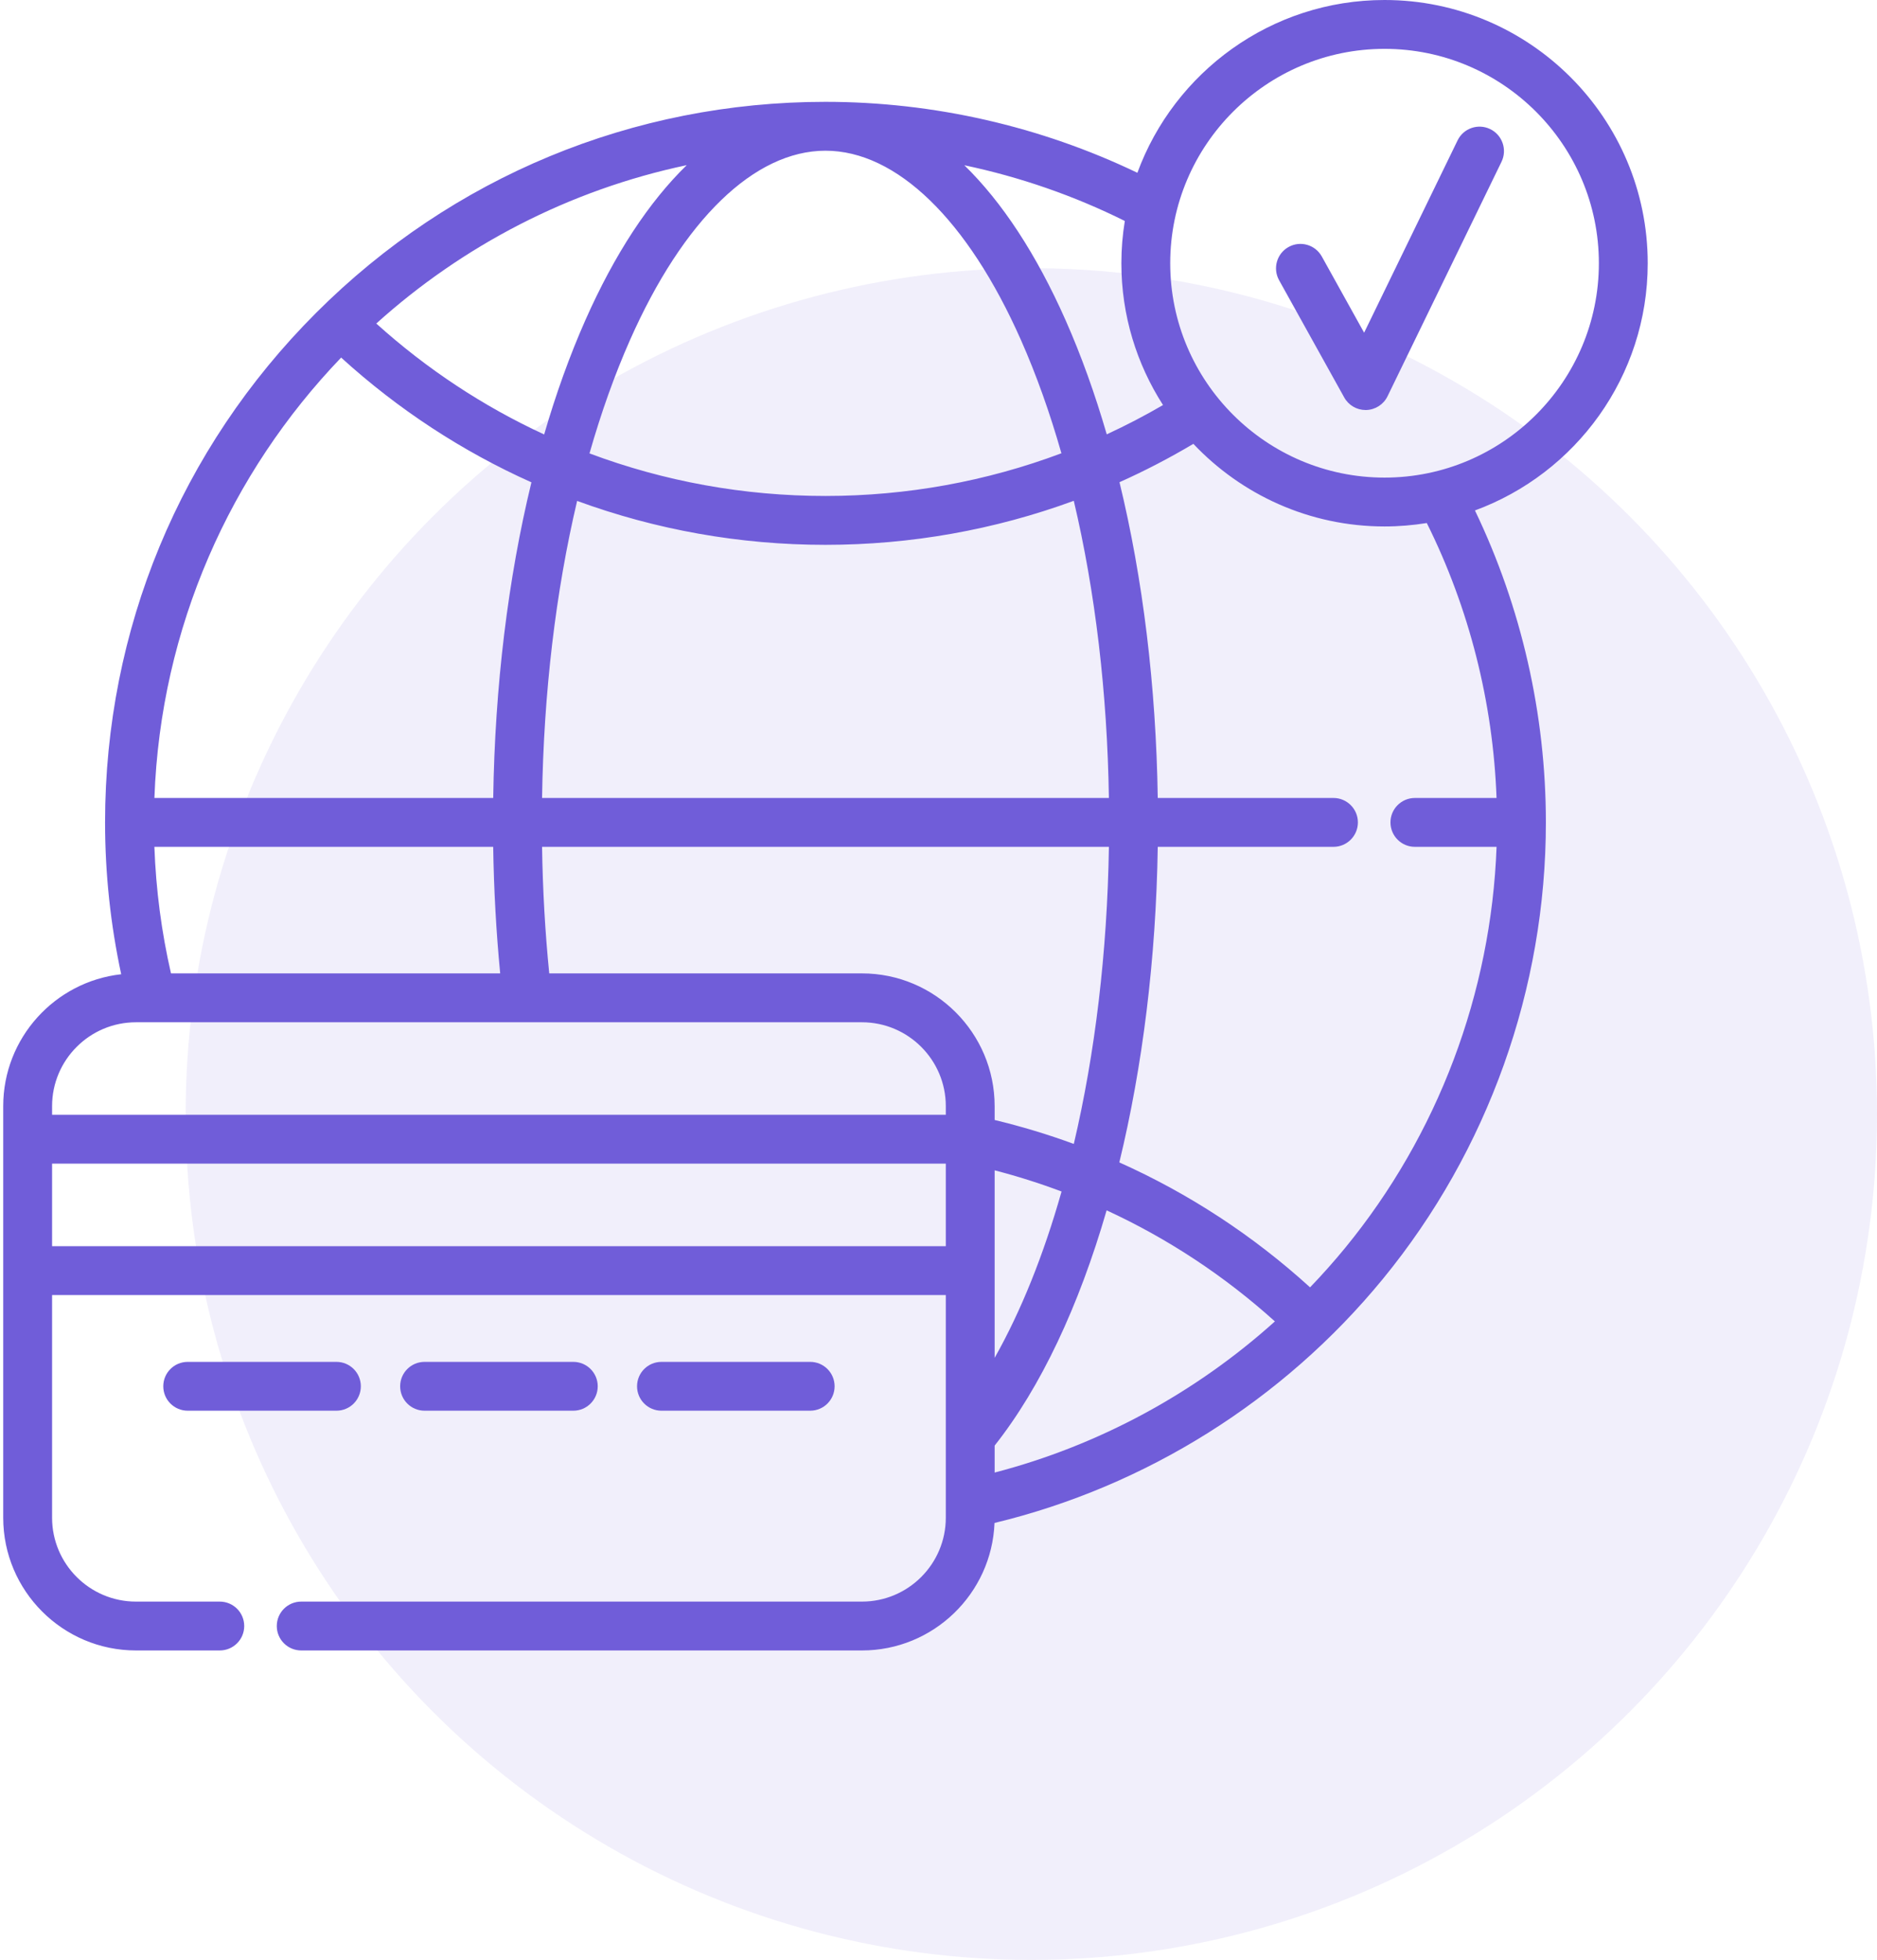
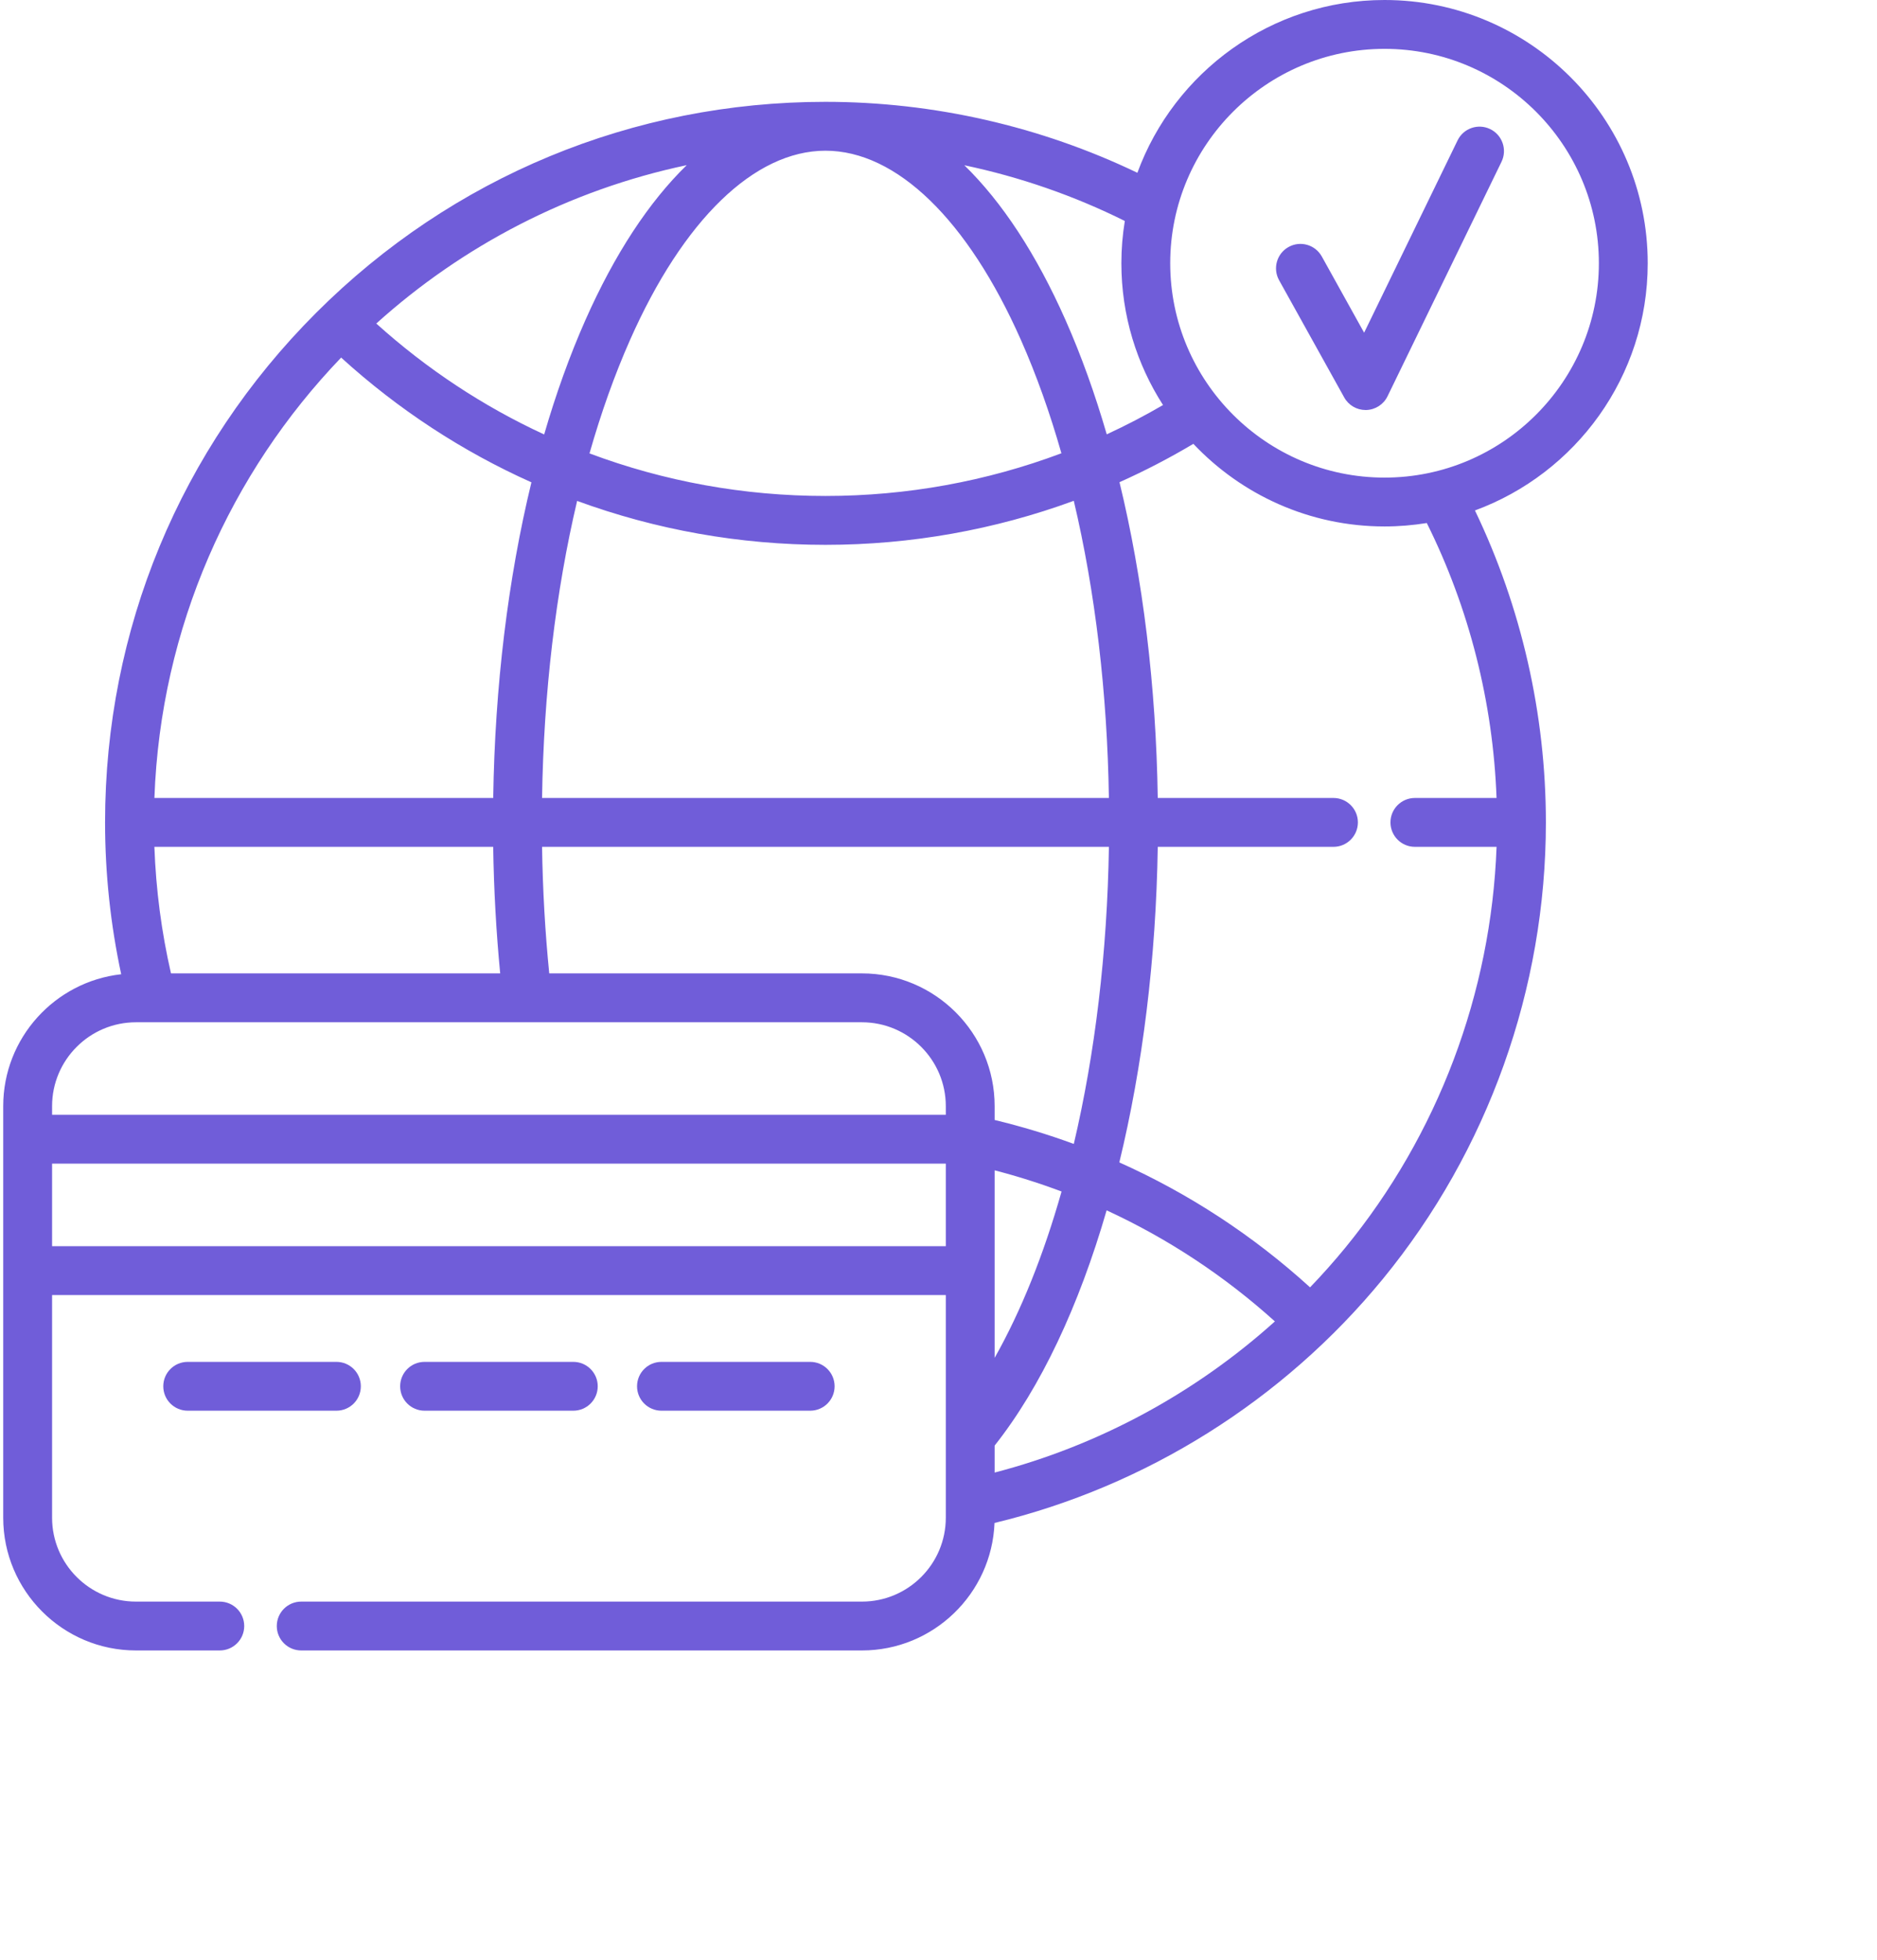
<svg xmlns="http://www.w3.org/2000/svg" width="91" height="95" viewBox="0 0 91 95" fill="none">
-   <circle cx="50" cy="54" r="41" fill="#705DD9" fill-opacity="0.1" />
  <g clip-path="url(#clip0_312_13276)">
    <path d="M79.884 12.759C79.884 5.724 74.16 0 67.125 0C61.629 0 56.933 3.493 55.142 8.375C50.452 6.124 45.255 4.936 40.02 4.936C30.691 4.936 21.92 8.569 15.323 15.167C8.73 21.76 5.098 30.524 5.094 39.847C5.094 39.853 5.093 39.858 5.093 39.863C5.093 39.869 5.094 39.875 5.094 39.881C5.095 42.359 5.36 44.821 5.876 47.223C2.663 47.58 0.156 50.311 0.156 53.617V73.565C0.156 77.113 3.043 80 6.591 80H10.655C11.31 80 11.84 79.47 11.84 78.816C11.84 78.162 11.31 77.632 10.655 77.632H6.592C4.349 77.632 2.525 75.808 2.525 73.565V62.773H45.854V73.565C45.854 75.808 44.03 77.632 41.788 77.632H14.603C13.949 77.632 13.419 78.162 13.419 78.816C13.419 79.47 13.949 80 14.603 80H41.788C45.251 80 48.081 77.25 48.216 73.82C55.561 72.05 62.218 67.877 67.042 61.994C72.14 55.777 74.947 47.917 74.947 39.862C74.947 34.626 73.76 29.43 71.508 24.742C76.391 22.95 79.884 18.255 79.884 12.759ZM54.533 10.711C54.424 11.378 54.366 12.062 54.366 12.759C54.366 15.289 55.11 17.647 56.385 19.633C55.496 20.151 54.586 20.624 53.657 21.053C53.084 19.084 52.419 17.231 51.663 15.524C50.245 12.32 48.581 9.791 46.752 8.01C49.449 8.578 52.069 9.485 54.533 10.711ZM48.222 70.069C50.459 67.244 52.306 63.308 53.651 58.667C56.611 60.032 59.361 61.843 61.809 64.051C57.936 67.536 53.263 70.066 48.222 71.377V70.069ZM48.222 65.816V56.728C49.324 57.013 50.406 57.356 51.466 57.754C50.599 60.815 49.505 63.546 48.222 65.816ZM48.222 54.287V53.617C48.222 50.069 45.336 47.182 41.788 47.182H26.628C26.428 45.177 26.311 43.122 26.28 41.047H53.762C53.682 46.178 53.086 51.086 52.06 55.448C50.809 54.988 49.527 54.601 48.222 54.287ZM8.29 47.182C7.829 45.176 7.56 43.121 7.485 41.047H23.911C23.942 43.12 24.056 45.174 24.25 47.182H8.29ZM26.28 38.679C26.358 33.572 26.943 28.672 27.98 24.28C31.79 25.677 35.853 26.409 40.021 26.409C44.161 26.409 48.23 25.68 52.059 24.275C53.098 28.669 53.683 33.57 53.761 38.679H26.28ZM40.021 24.04C36.057 24.04 32.194 23.332 28.58 21.977C29.14 20.014 29.795 18.171 30.543 16.483C33.124 10.65 36.579 7.305 40.021 7.305C43.462 7.305 46.916 10.65 49.498 16.483C50.245 18.169 50.9 20.01 51.459 21.971C47.826 23.334 43.958 24.04 40.021 24.04ZM28.377 15.524C27.621 17.233 26.954 19.088 26.382 21.059C23.442 19.702 20.7 17.897 18.243 15.682C22.425 11.912 27.586 9.209 33.294 8.005C31.462 9.787 29.797 12.317 28.377 15.524ZM16.539 17.333C19.309 19.853 22.421 21.883 25.764 23.379C24.631 28.045 23.993 33.255 23.912 38.679H7.486C7.783 30.412 11.175 22.921 16.539 17.333ZM6.592 49.551H41.788C44.03 49.551 45.854 51.375 45.854 53.617V54.035H2.525V53.617C2.525 51.375 4.349 49.551 6.592 49.551ZM2.525 60.404V56.404H45.854V60.404H2.525ZM72.555 38.679H68.596C67.942 38.679 67.412 39.209 67.412 39.863C67.412 40.517 67.942 41.047 68.596 41.047H72.556C72.296 48.138 69.712 55.003 65.211 60.492C64.669 61.152 64.103 61.788 63.514 62.4C60.755 59.889 57.634 57.849 54.267 56.344C55.393 51.703 56.047 46.485 56.13 41.047H64.649C65.302 41.047 65.833 40.517 65.833 39.863C65.833 39.209 65.302 38.679 64.649 38.679H56.13C56.048 33.254 55.409 28.041 54.275 23.373C55.5 22.825 56.696 22.204 57.856 21.514C60.184 23.976 63.477 25.518 67.125 25.518C67.822 25.518 68.506 25.459 69.173 25.352C71.228 29.477 72.386 34.045 72.555 38.679ZM67.125 23.15C61.396 23.15 56.734 18.489 56.734 12.759C56.734 7.029 61.396 2.368 67.125 2.368C72.854 2.368 77.516 7.029 77.516 12.759C77.516 18.489 72.854 23.15 67.125 23.15Z" fill="#705DD9" />
    <path d="M27.795 68.379C28.448 68.379 28.979 67.85 28.979 67.195C28.979 66.541 28.448 66.012 27.795 66.012H20.584C19.93 66.012 19.4 66.541 19.4 67.195C19.4 67.85 19.93 68.379 20.584 68.379H27.795Z" fill="#705DD9" />
    <path d="M39.279 68.379C39.933 68.379 40.463 67.85 40.463 67.195C40.463 66.541 39.933 66.012 39.279 66.012H32.069C31.415 66.012 30.885 66.541 30.885 67.195C30.885 67.85 31.415 68.379 32.069 68.379H39.279Z" fill="#705DD9" />
    <path d="M17.494 67.195C17.494 66.541 16.965 66.012 16.31 66.012H9.1C8.446 66.012 7.916 66.541 7.916 67.195C7.916 67.85 8.446 68.379 9.1 68.379H16.31C16.965 68.379 17.494 67.85 17.494 67.195Z" fill="#705DD9" />
    <path d="M72.248 6.258C71.66 5.972 70.951 6.217 70.666 6.805L66.135 16.126L64.083 12.432C63.765 11.86 63.044 11.654 62.473 11.971C61.901 12.289 61.695 13.01 62.012 13.582L65.17 19.265C65.379 19.642 65.776 19.874 66.205 19.874C66.216 19.874 66.226 19.874 66.237 19.874C66.679 19.861 67.077 19.605 67.27 19.208L72.796 7.841C73.081 7.253 72.836 6.544 72.248 6.258Z" fill="#705DD9" />
  </g>
  <defs>
    <clipPath id="clip0_312_13276">
      <rect width="80" height="80" fill="white" />
    </clipPath>
  </defs>
</svg>